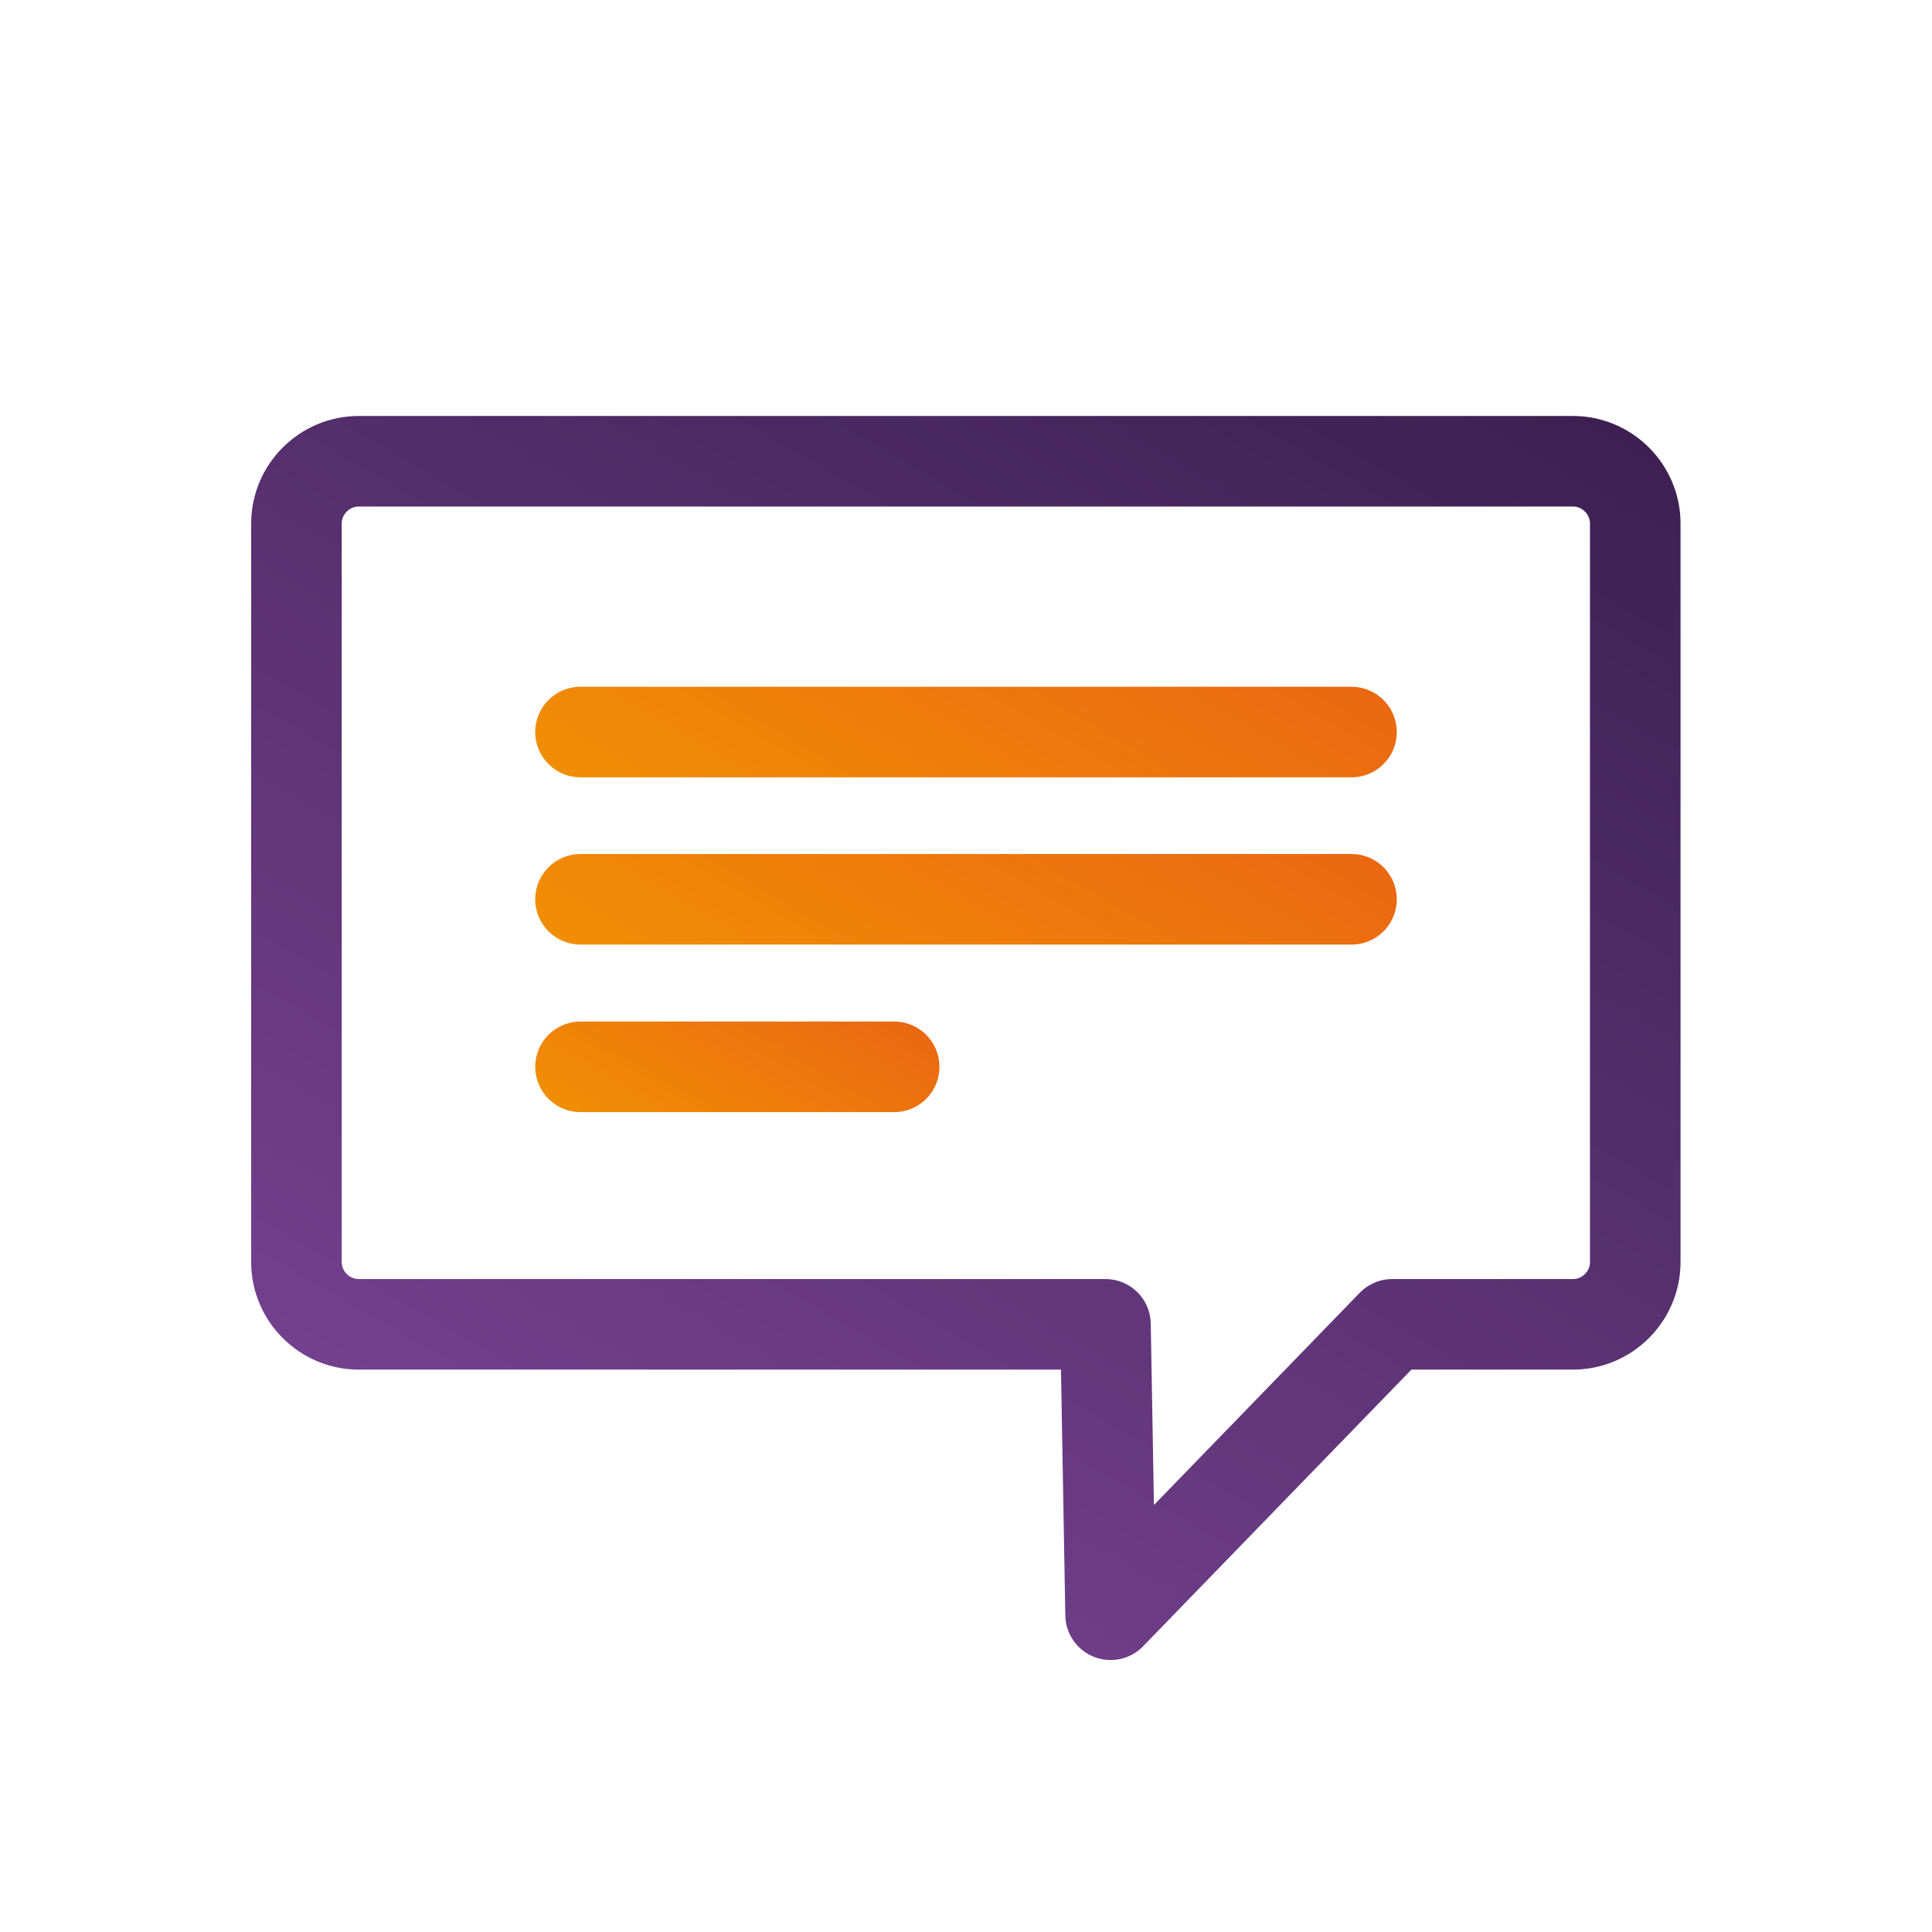
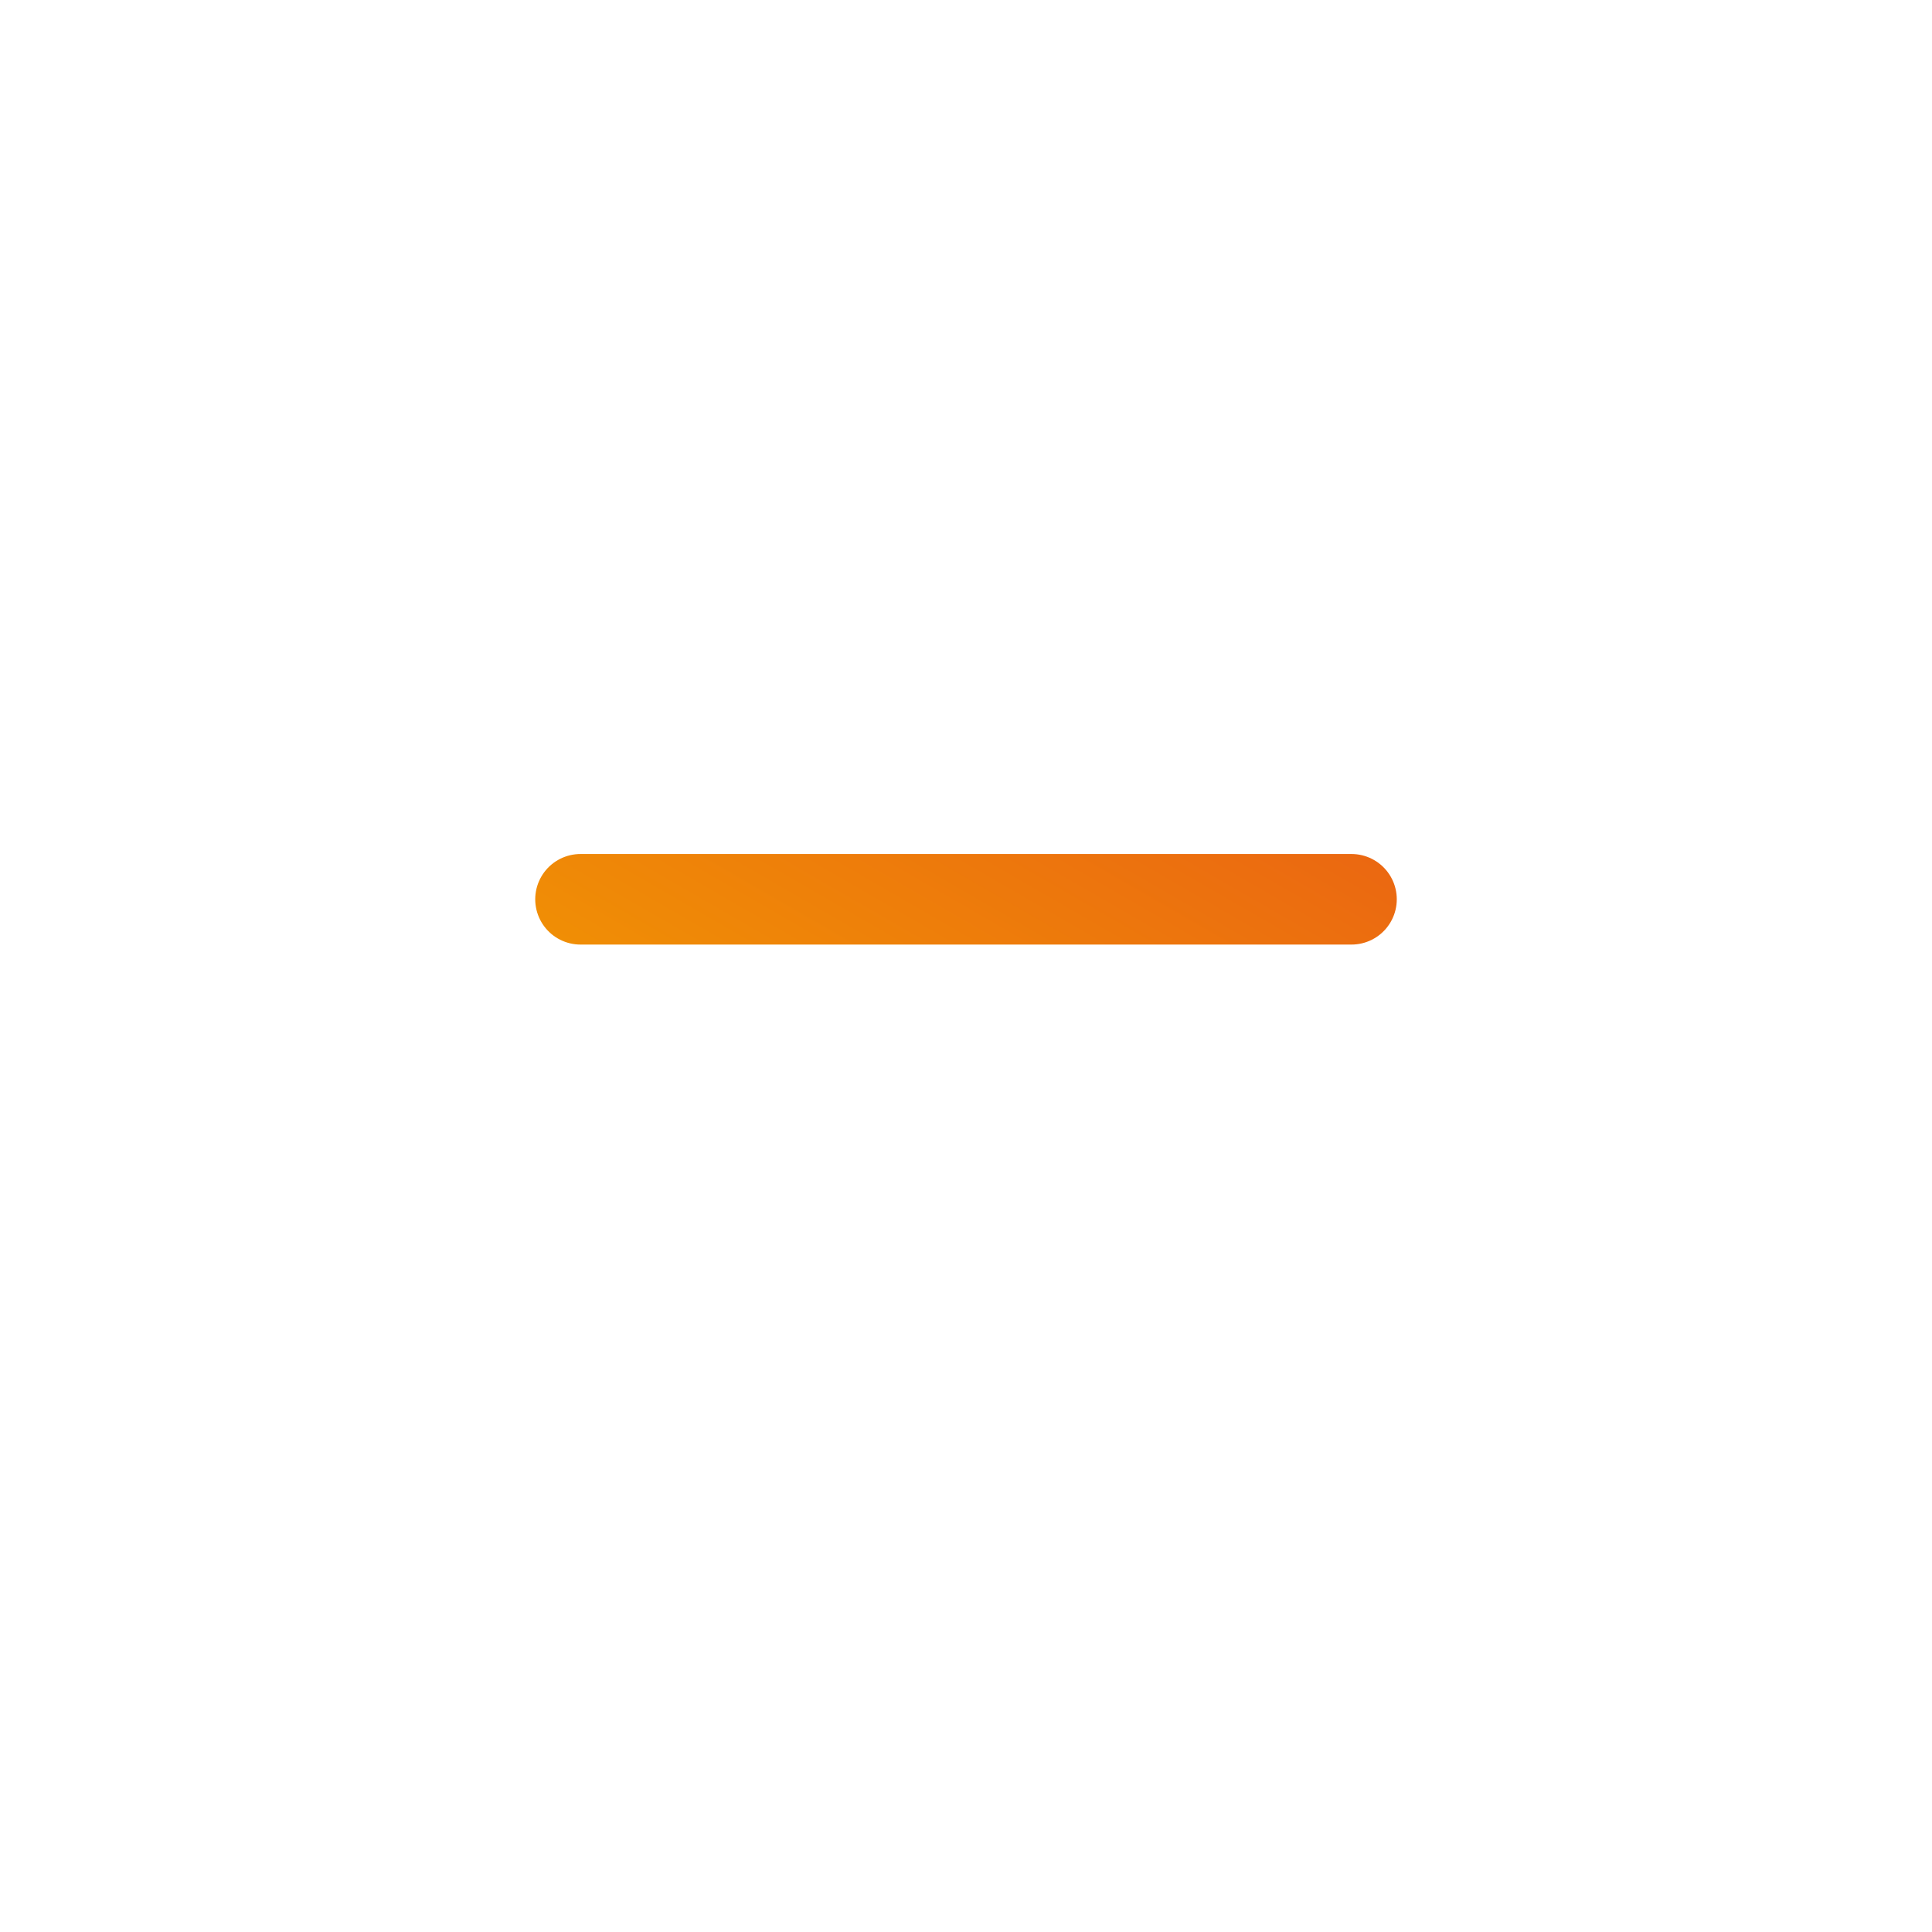
<svg xmlns="http://www.w3.org/2000/svg" xmlns:xlink="http://www.w3.org/1999/xlink" preserveAspectRatio="xMidYMid slice" id="Layer_1" data-name="Layer 1" width="136px" height="136px" viewBox="0 0 64 64">
  <defs>
    <style>
      .cls-1 {
        stroke: url(#New_Gradient_Swatch_copy_3);
      }

      .cls-1, .cls-2, .cls-3, .cls-4 {
        fill: none;
        stroke-linecap: round;
        stroke-linejoin: round;
        stroke-width: 3px;
      }

      .cls-2 {
        stroke: url(#New_Gradient_Swatch_copy_2);
      }

      .cls-3 {
        stroke: url(#New_Gradient_Swatch_copy_2-2);
      }

      .cls-4 {
        stroke: url(#New_Gradient_Swatch_copy_2-3);
      }
    </style>
    <linearGradient id="New_Gradient_Swatch_copy_2" data-name="New Gradient Swatch copy 2" x1="973.87" y1="-848.31" x2="987.53" y2="-840.43" gradientTransform="translate(876.37 1004.95) rotate(-90)" gradientUnits="userSpaceOnUse">
      <stop offset="0" stop-color="#f08e05" />
      <stop offset="1" stop-color="#eb6811" />
    </linearGradient>
    <linearGradient id="New_Gradient_Swatch_copy_2-2" data-name="New Gradient Swatch copy 2" x1="968.33" y1="-848.31" x2="981.98" y2="-840.43" xlink:href="#New_Gradient_Swatch_copy_2" />
    <linearGradient id="New_Gradient_Swatch_copy_2-3" data-name="New Gradient Swatch copy 2" x1="22.38" y1="38.88" x2="26.47" y2="31.79" gradientTransform="matrix(1,0,0,1,0,0)" xlink:href="#New_Gradient_Swatch_copy_2" />
    <linearGradient id="New_Gradient_Swatch_copy_3" data-name="New Gradient Swatch copy 3" x1="19.9" y1="50.55" x2="44.1" y2="8.61" gradientUnits="userSpaceOnUse">
      <stop offset="0" stop-color="#73408e" />
      <stop offset="1" stop-color="#3d2051" />
    </linearGradient>
  </defs>
-   <line class="cls-2" x1="19.23" y1="24.25" x2="44.77" y2="24.25" />
  <line class="cls-3" x1="19.23" y1="29.79" x2="44.77" y2="29.79" />
-   <line class="cls-4" x1="19.23" y1="35.34" x2="29.62" y2="35.34" />
-   <path class="cls-1" d="M52.12,43.87h-6s-9.33,9.62-9.33,9.62l-.17-9.62H11.88c-1.13,0-2.06-.93-2.06-2.06v-24.47c0-1.13.93-2.06,2.06-2.06h40.23c1.13,0,2.06.93,2.06,2.06v24.47c0,1.13-.93,2.06-2.06,2.06Z" />
</svg>